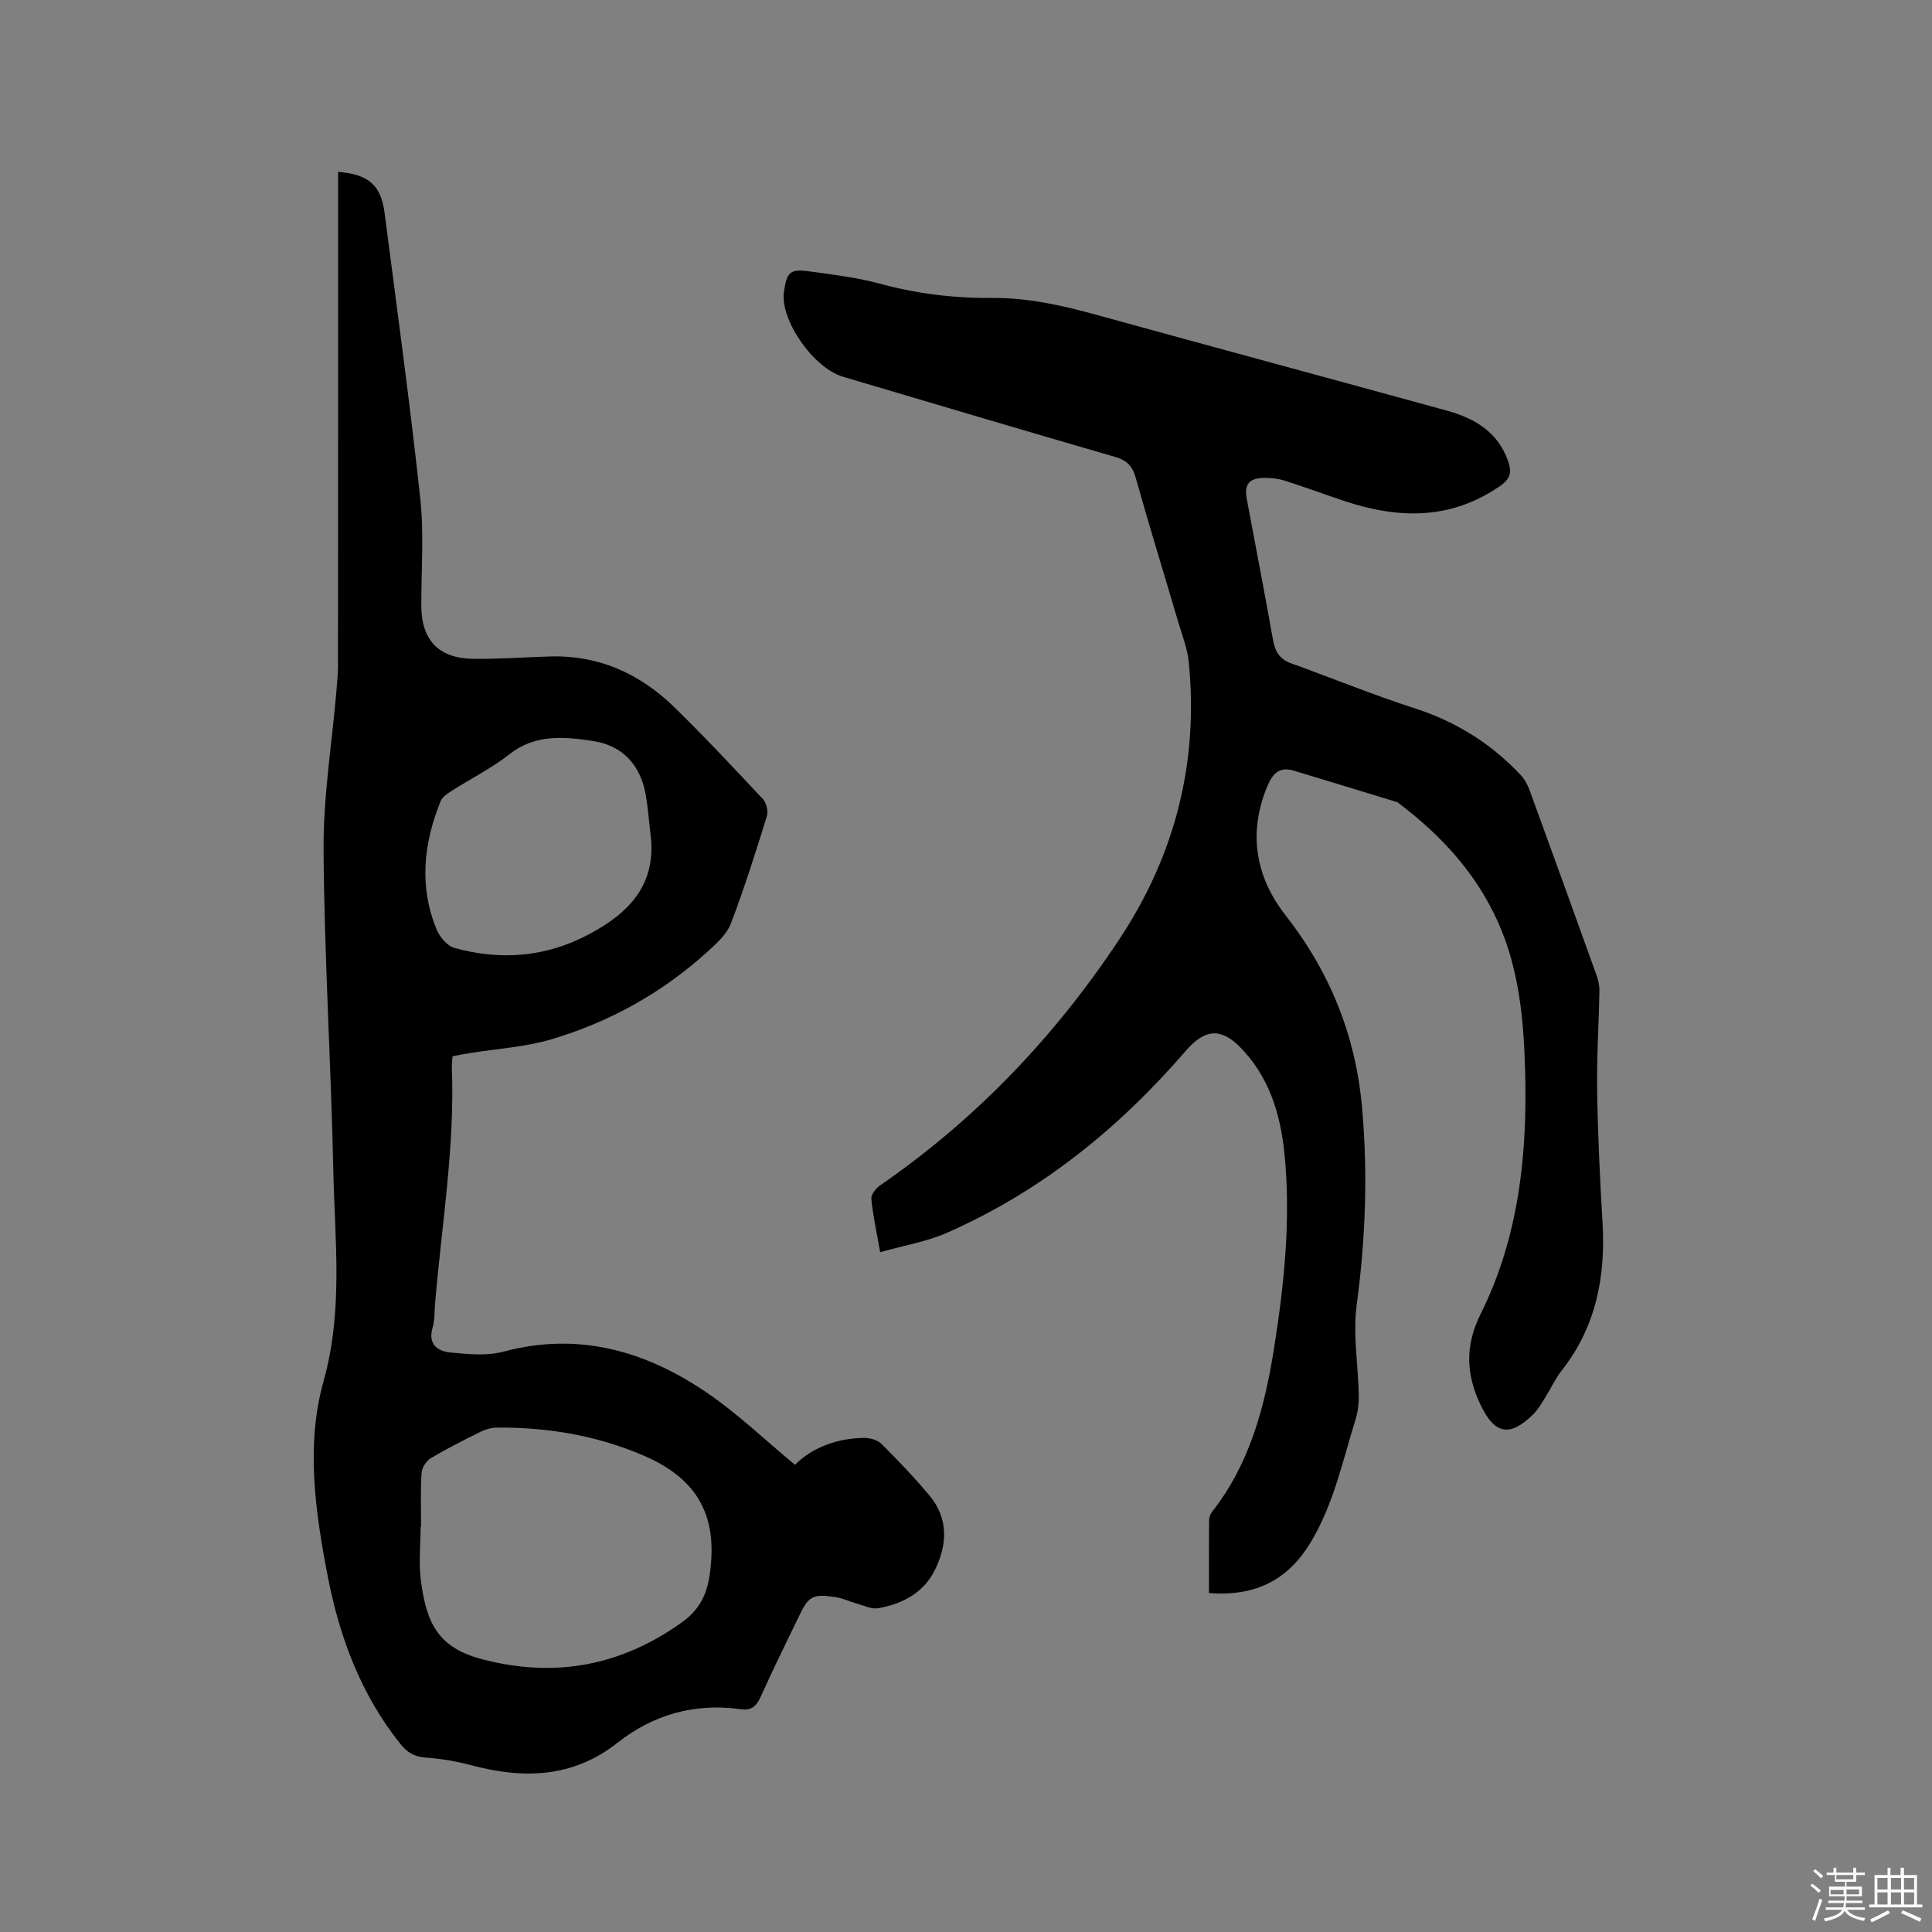
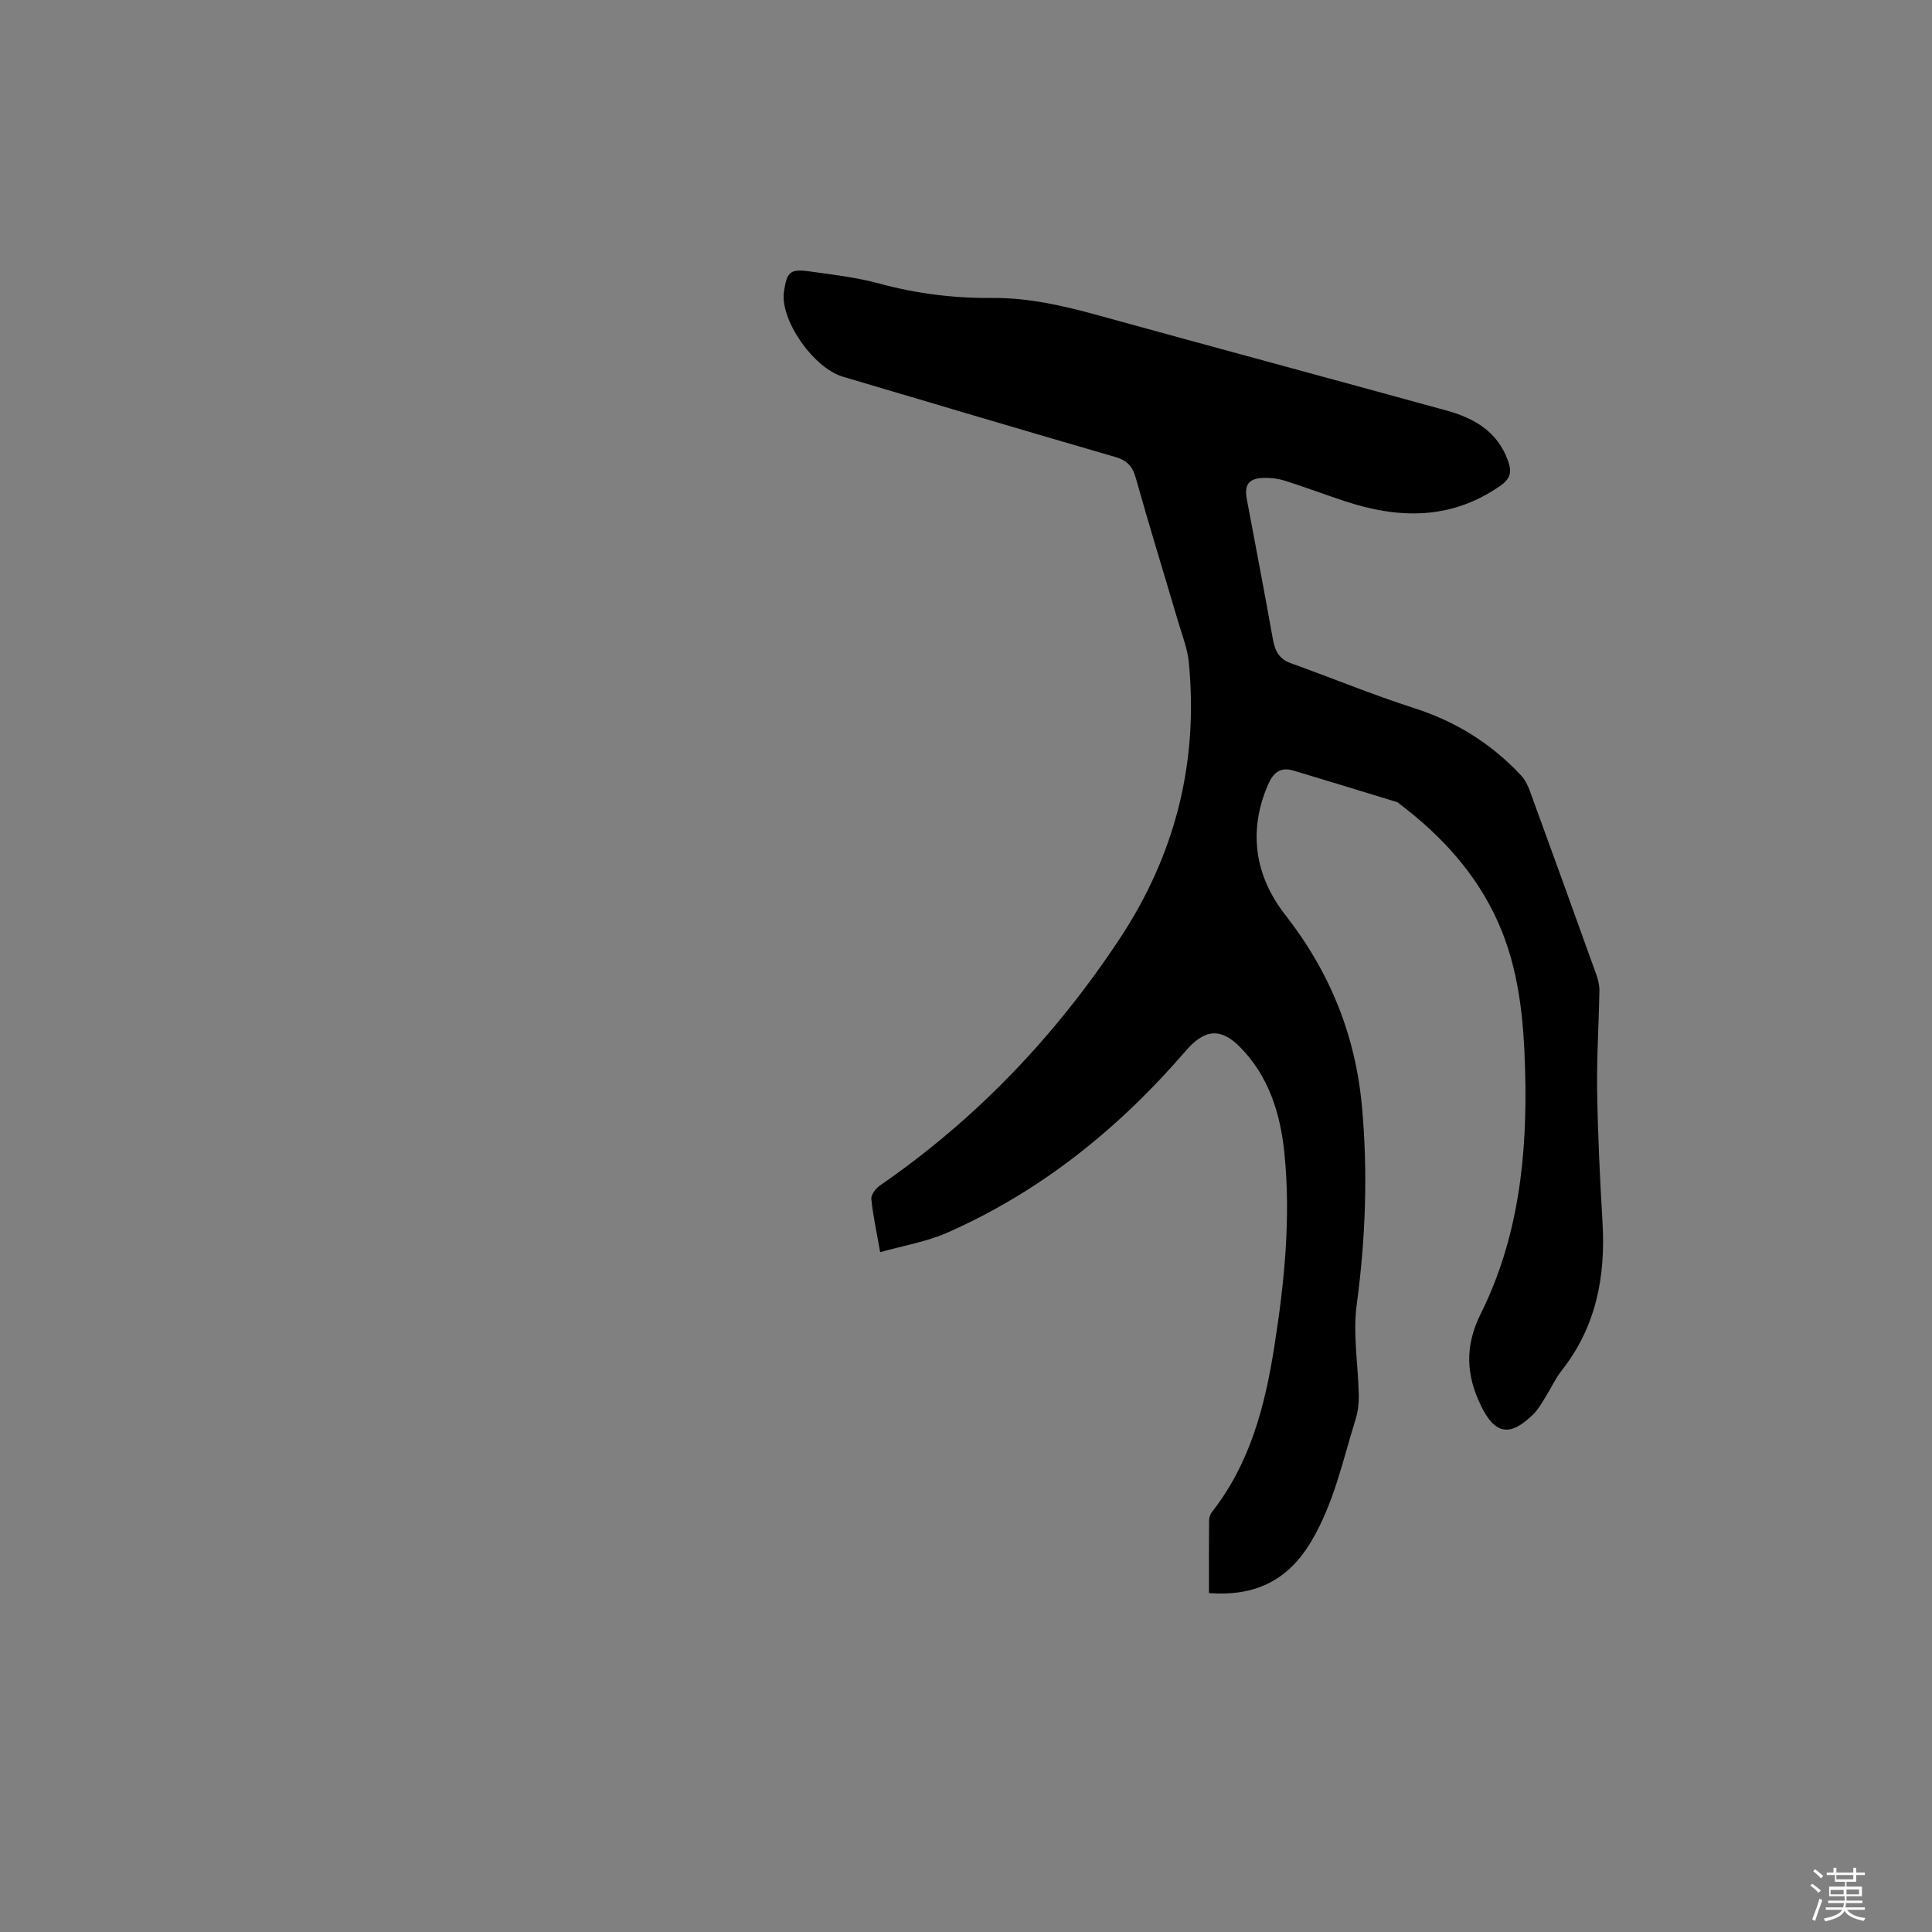
<svg xmlns="http://www.w3.org/2000/svg" enable-background="new 0 0 400 400" viewBox="0 0 400 400">
  <rect x="0" y="0" width="400" height="400" fill="#808080" stroke="none" />
  <path d="m374.8 390.4.4-.4c.7.5 1.3 1 1.8 1.4l-.5.5c-.5-.6-1.1-1.1-1.7-1.5zm1 7.3-.6-.3c.5-1.4 1.1-2.8 1.5-4.3.2.1.4.2.6.3-.5 1.3-1 2.8-1.5 4.3zm-.4-10.3.4-.4c.4.3 1 .8 1.7 1.4l-.5.5c-.4-.5-1-1-1.6-1.5zm2.5.3h1.7v-1h.6v1h3.5v-1h.6v1h1.8v.5h-1.8v1.4h-2v1h3.2v2h-3.2v.9h3.3v.5h-3.4c0 .3-.1.6-.1.9h4v.5h-3.7c.7.9 1.9 1.5 3.8 1.7-.1.2-.2.4-.3.6-2.1-.4-3.5-1.1-4-2.1-.4 1-1.8 1.7-4 2.2-.1-.2-.2-.4-.3-.6 2.1-.4 3.4-1 3.8-1.8h-3.4v-.5h3.6c.1-.3.1-.6.2-.9h-3.3v-.5h3.4c0-.3 0-.6 0-.9h-3.2v-2h3.3v-1h-2.1v-1.4h-1.7v-.5zm1.1 3.5v1h2.7c0-.3 0-.4 0-.4 0-.1 0-.2 0-.2 0-.1 0-.2 0-.3h-2.7zm1.2-3v.9h3.5v-.9zm4.7 3h-2.6v.6.4h2.6z" fill="#fbfafc" />
-   <path d="m393.6 386.7h.6v1.5h2.7v6.1h1.1v.6h-11v-.6h1.1v-6.1h2.7v-1.5h.6v1.5h2.1v-1.5zm-2.7 8.8.4.6c-1.2.6-2.5 1.3-3.8 1.9-.1-.2-.2-.4-.3-.6 1.2-.6 2.5-1.2 3.7-1.9zm-2.2-6.7v2.4h2.1v-2.4zm0 3v2.5h2.1v-2.5zm2.8-3v2.4h2.1v-2.4zm0 3v2.5h2.1v-2.5zm6 6.1c-1.4-.7-2.7-1.3-3.9-1.8l.3-.6c1.5.6 2.7 1.2 3.9 1.7zm-1.2-9.1h-2.1v2.4h2.1zm-2.1 3v2.5h2.1v-2.5z" fill="#fbfafc" />
  <g fill="#010000">
    <path d="m250.3 329.82c0-5.12-.02-10.08.03-15.04.01-.59.23-1.29.6-1.75 7.87-10.02 10.95-21.85 12.88-34.08 2.1-13.32 3.48-26.73 2.11-40.22-.83-8.19-3.24-15.98-9.26-22.02-4.08-4.09-7.4-3.51-11.19.89-13.81 16.01-29.94 29.06-49.39 37.63-4.27 1.88-9.03 2.65-13.85 4.02-.73-4.16-1.49-7.56-1.83-11.01-.09-.89.93-2.21 1.8-2.81 19.91-13.72 36.26-30.9 49.57-51 11.53-17.41 16.41-36.57 14.35-57.39-.28-2.8-1.37-5.53-2.18-8.27-2.93-9.95-6-19.86-8.8-29.85-.69-2.45-1.84-3.61-4.27-4.32-18.8-5.45-37.57-11.04-56.34-16.6-6.18-1.83-13.08-11.83-12.22-17.61.61-4.09 1.26-4.75 5.21-4.21 4.92.67 9.89 1.26 14.66 2.56 7.64 2.07 15.38 3.02 23.24 2.95 7.51-.06 14.67 1.58 21.83 3.56 24.08 6.64 48.2 13.13 72.28 19.76 5.72 1.57 10.57 4.38 12.7 10.44.79 2.24.56 3.64-1.7 5.2-10.23 7.05-21.02 6.79-32.19 3.08-4.12-1.37-8.18-2.89-12.31-4.2-1.38-.44-2.92-.62-4.37-.59-3.13.08-4.09 1.4-3.52 4.42 1.82 9.68 3.68 19.35 5.41 29.05.42 2.37 1.3 4.04 3.7 4.9 8.55 3.08 16.96 6.54 25.6 9.32 8.61 2.77 15.92 7.34 22.05 13.89.83.89 1.43 2.1 1.85 3.26 4.61 12.63 9.18 25.27 13.72 37.92.38 1.07.69 2.25.67 3.38-.12 6.89-.57 13.78-.47 20.66.14 9.09.57 18.18 1.11 27.26.67 11.26-1.3 21.7-8.48 30.79-1.3 1.65-2.17 3.63-3.3 5.42-.79 1.25-1.52 2.59-2.56 3.61-4.8 4.72-7.91 4.17-10.79-1.72-3.11-6.36-3.43-12.37-.09-19.08 7.89-15.83 9.69-32.98 9.2-50.44-.3-10.52-1.24-20.92-5.64-30.73-4.52-10.05-11.68-17.82-20.33-24.4-.17-.13-.32-.31-.51-.37-7.16-2.19-14.31-4.39-21.48-6.54-2.74-.82-4.21.46-5.29 2.96-4.18 9.73-2.62 18.97 3.6 26.93 9.25 11.83 14.54 24.92 15.88 39.79 1.23 13.69.74 27.26-1.1 40.9-.82 6.11.31 12.47.43 18.72.03 1.66-.16 3.4-.65 4.98-2.67 8.56-4.49 17.4-9.18 25.29-4.75 8.02-11.53 11.46-21.19 10.71z" />
-     <path d="m93.69 218.69c-.05.85-.17 1.59-.14 2.31.65 16.5-2.14 32.76-3.49 49.12-.13 1.58-.04 3.24-.49 4.73-1.03 3.46 1.02 4.91 3.7 5.17 3.64.35 7.54.74 10.98-.18 15.44-4.13 29.24-.2 41.91 8.37 6.43 4.34 12.09 9.82 18.44 15.06 3.42-3.45 8.52-5.5 14.32-5.57 1.22-.01 2.79.44 3.61 1.27 3.44 3.43 6.82 6.96 9.93 10.7 4.03 4.83 3.64 10.36 1.02 15.54-2.33 4.6-6.74 6.92-11.73 7.76-1.33.22-2.85-.55-4.26-.94-1.52-.42-2.99-1.14-4.54-1.37-4.74-.7-5.51-.24-7.57 4.05-2.67 5.53-5.4 11.03-7.91 16.63-.87 1.95-1.95 2.84-4.08 2.54-9.49-1.33-18.07 1.05-25.53 6.93-9.33 7.35-19.54 7.53-30.38 4.64-3.05-.82-6.23-1.34-9.38-1.56-2.37-.16-3.88-1.14-5.28-2.91-8.11-10.21-12.53-22-14.97-34.65-2.59-13.42-4.56-27.17-.86-40.37 4.14-14.79 2.3-29.44 2-44.17-.46-21.93-1.85-43.85-2-65.78-.08-10.97 1.72-21.95 2.66-32.93.15-1.79.33-3.59.33-5.39.03-32.88.02-65.76.02-98.63 0-1.16 0-2.31 0-3.48 6.34.52 8.88 2.72 9.64 8.61 2.54 19.65 5.24 39.28 7.37 58.97.79 7.34.2 14.83.22 22.25.02 7.13 3.57 10.91 10.8 10.99 5.19.06 10.38-.3 15.56-.48 10.24-.36 18.85 3.49 26.03 10.51 6.29 6.15 12.32 12.57 18.32 19 .74.79 1.15 2.52.83 3.55-2.32 7.48-4.67 14.96-7.47 22.27-.85 2.21-2.94 4.09-4.79 5.76-9.4 8.54-20.31 14.61-32.44 18.19-5.44 1.6-11.26 1.93-16.9 2.85-1.14.17-2.27.41-3.48.64zm-6.51 97.39c-.03 0-.07 0-.1 0 0 3.81-.43 7.68.09 11.42 1.19 8.7 3.61 13.67 12.71 16.04 15.01 3.92 28.68 1.37 41.28-7.64 3.33-2.38 5.05-5.32 5.69-9.36 1.97-12.33-2.14-20.26-13.6-25.18-9.68-4.16-19.86-5.88-30.36-5.79-1.11.01-2.31.33-3.31.82-3.51 1.74-7.02 3.5-10.37 5.51-.94.56-1.86 1.98-1.93 3.05-.24 3.7-.1 7.42-.1 11.13zm47.47-143.63c-.31-2.62-.5-5.26-.95-7.86-1.08-6.21-4.79-10.25-10.96-11.18-5.9-.88-11.87-1.49-17.24 2.73-3.72 2.92-8.04 5.08-12.05 7.64-.86.55-1.88 1.24-2.23 2.11-3.53 8.72-4.49 17.61-.84 26.51.64 1.56 2.2 3.44 3.7 3.86 9.63 2.67 18.98 1.91 27.96-2.88 8.45-4.5 14.04-10.51 12.61-20.93z" />
  </g>
</svg>